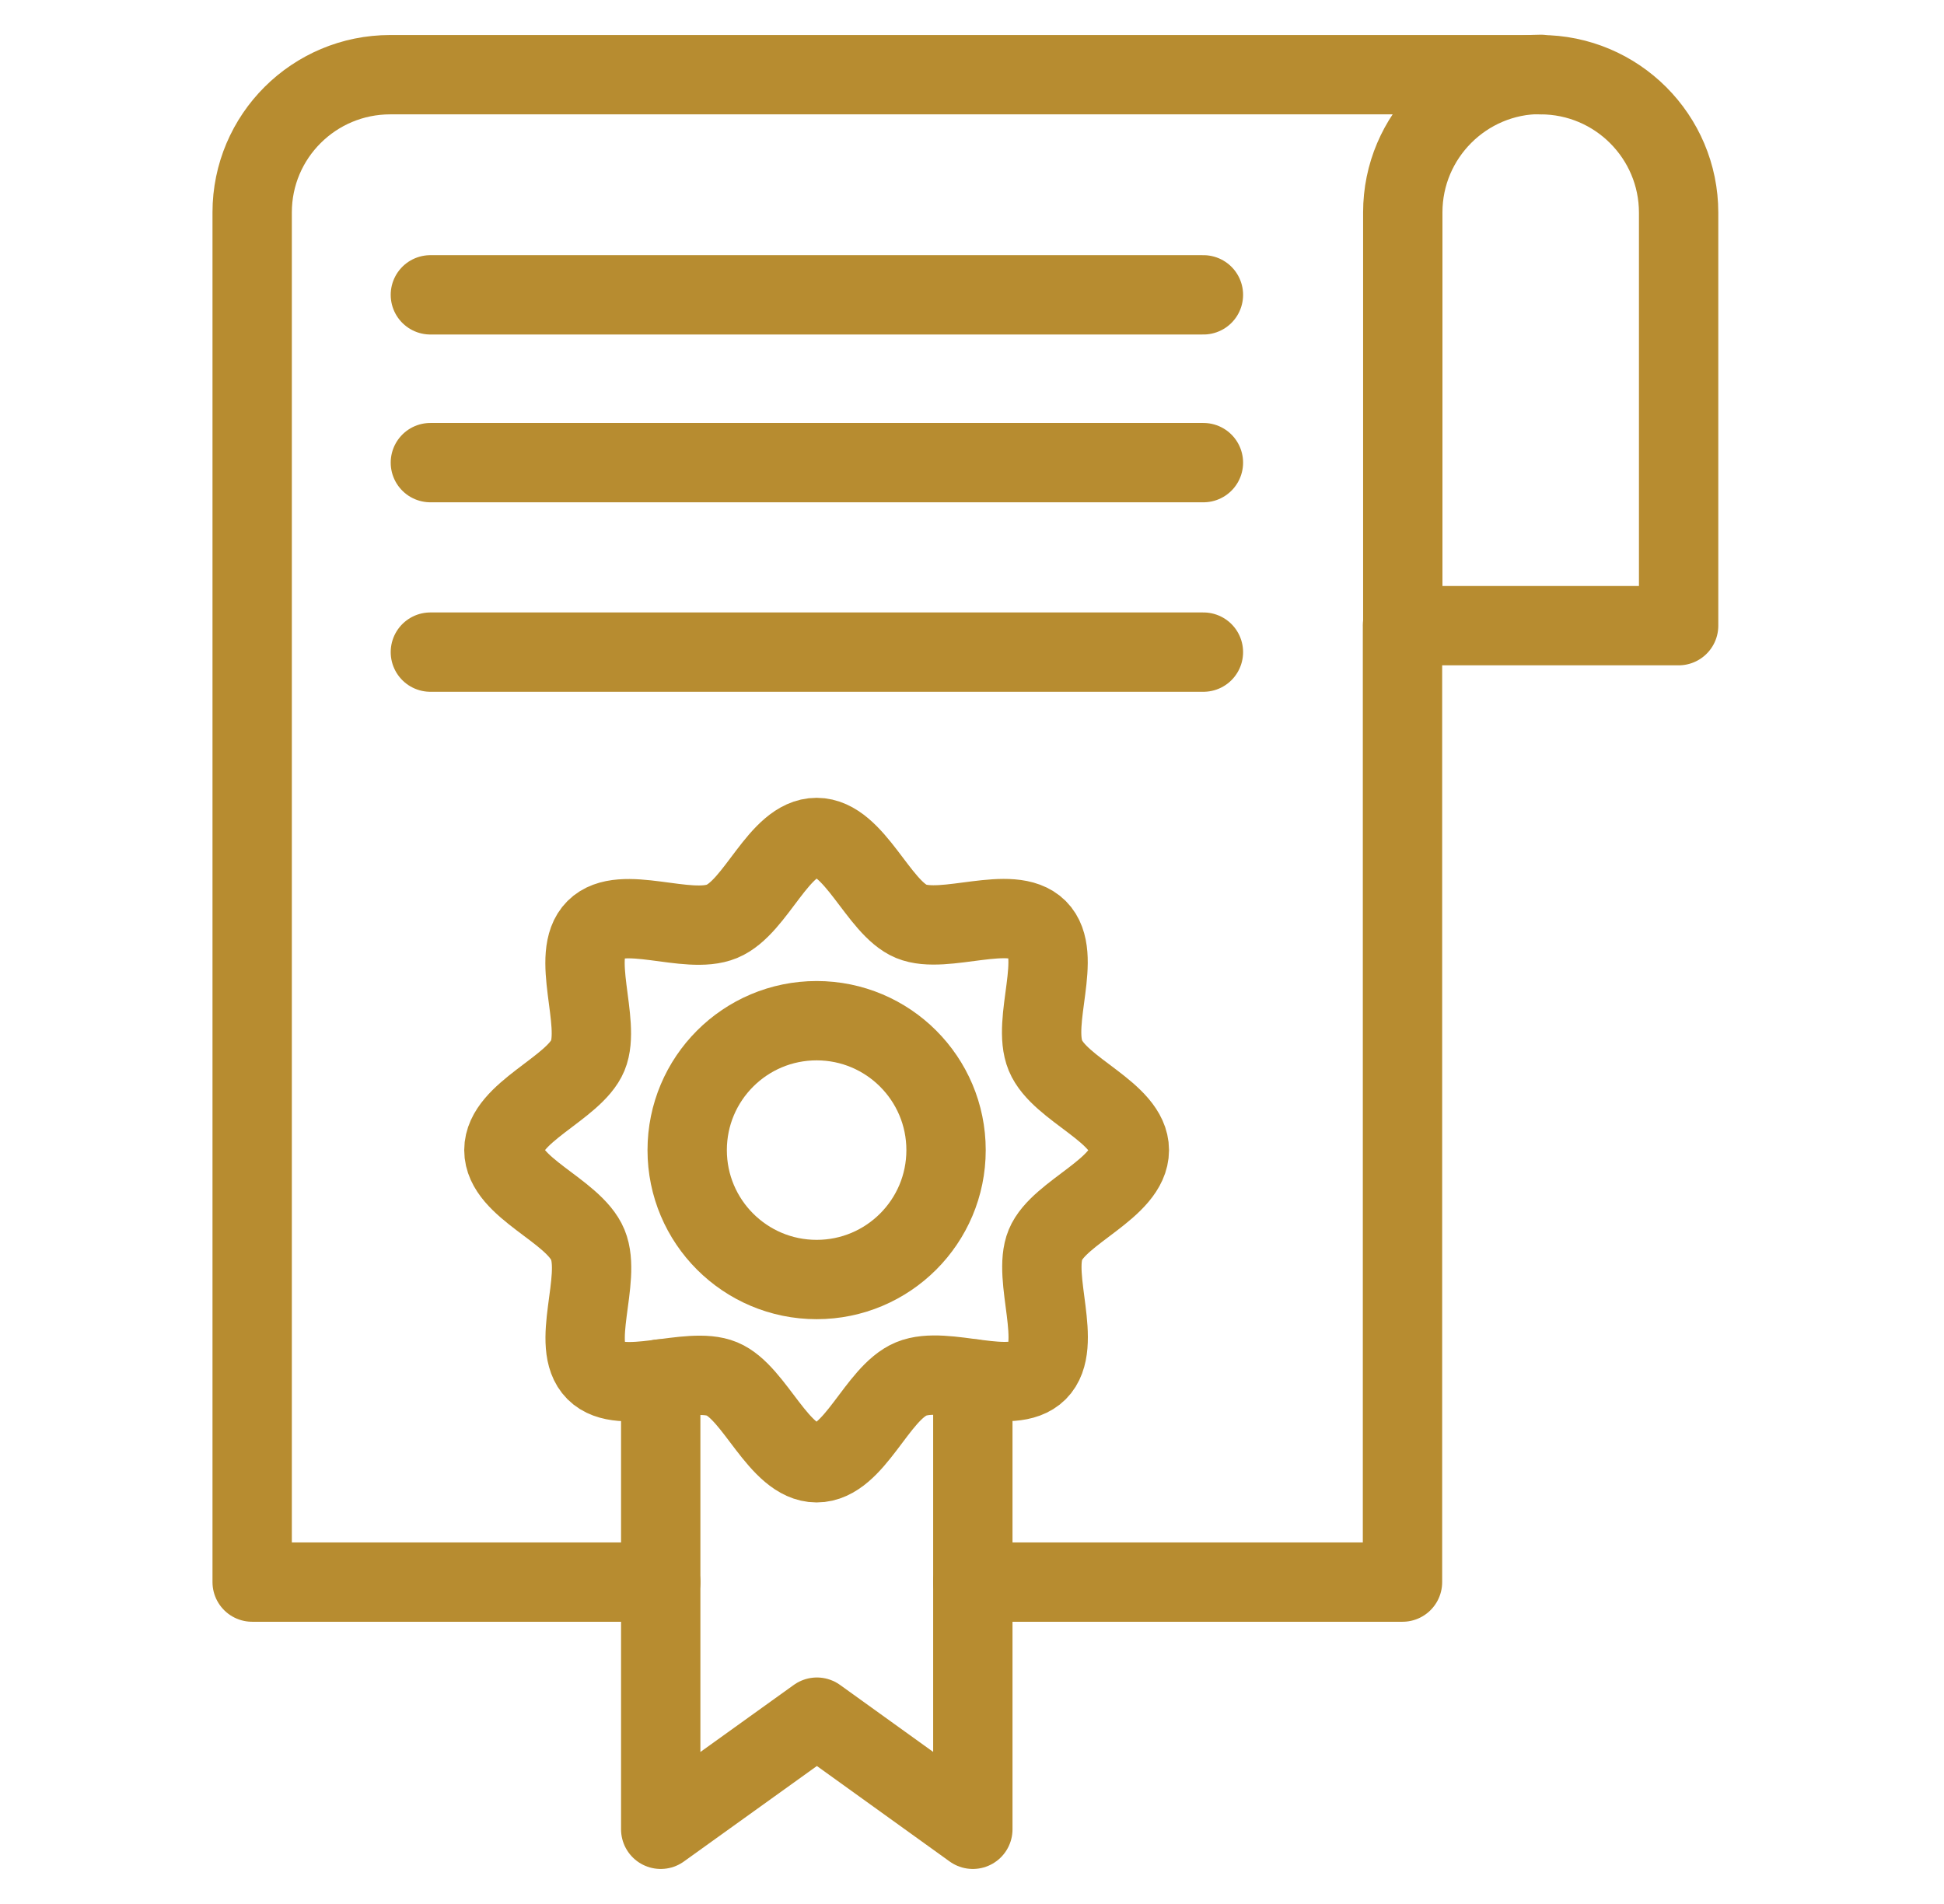
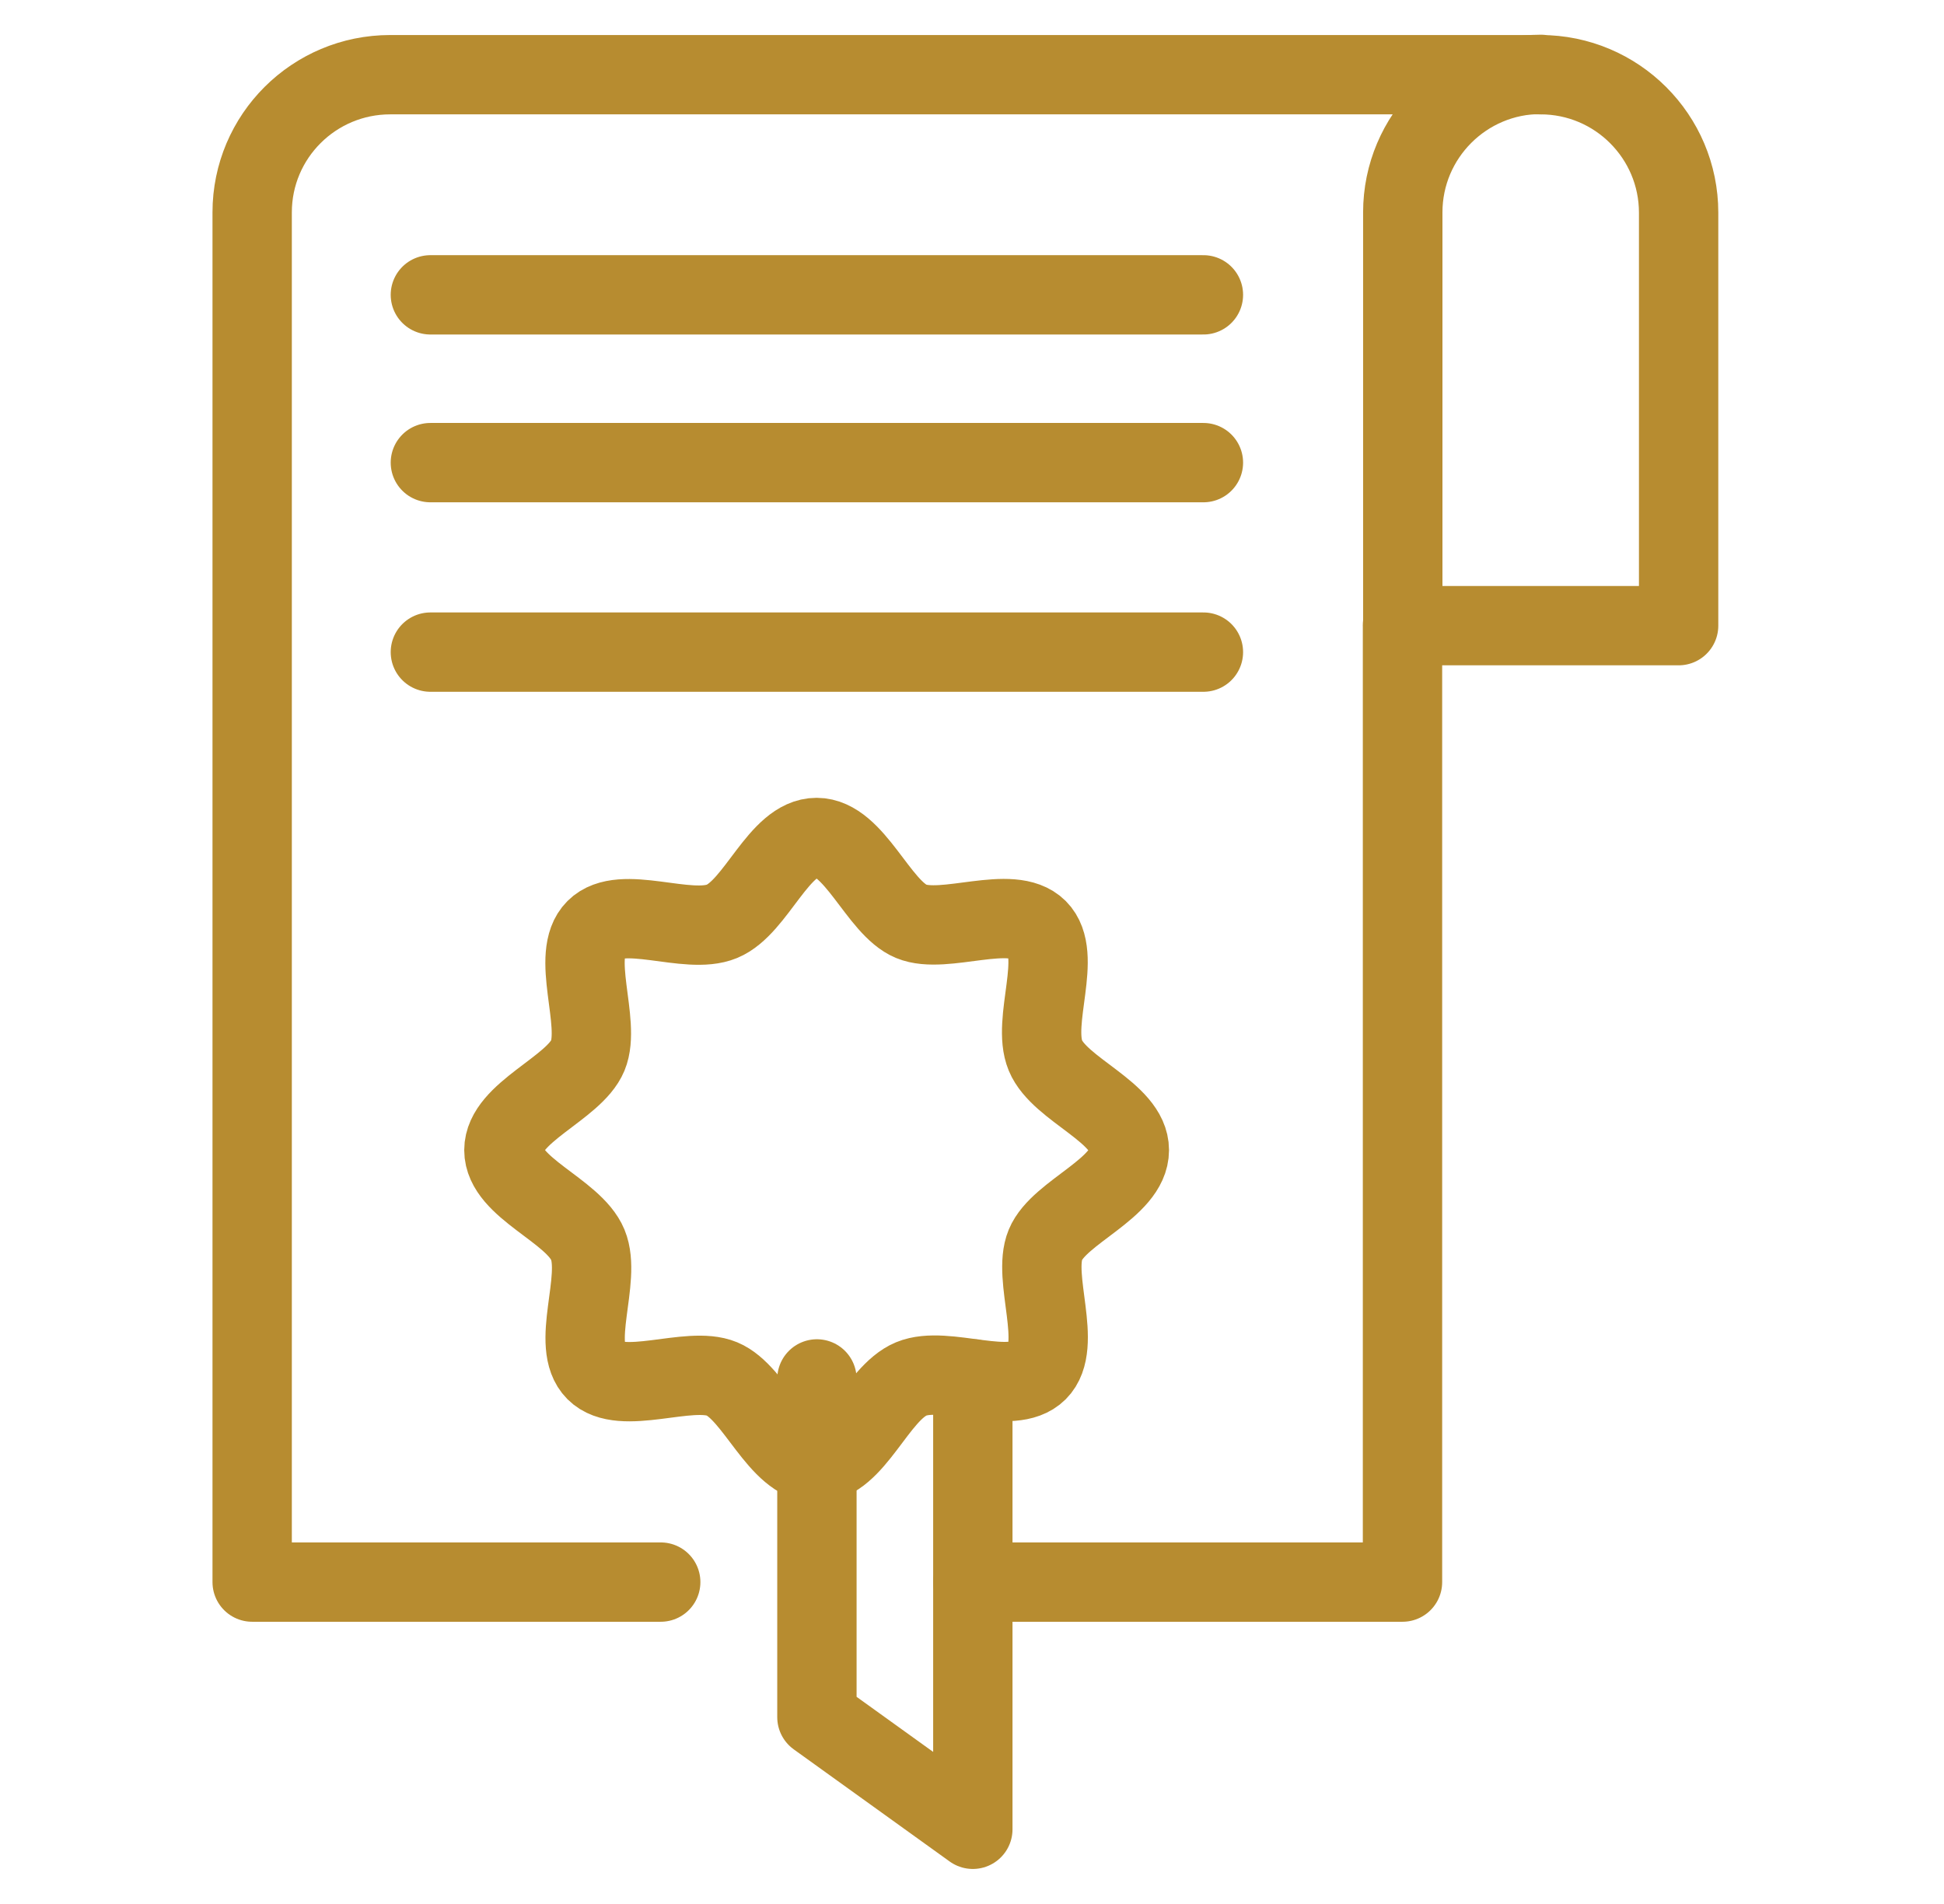
<svg xmlns="http://www.w3.org/2000/svg" width="49" height="48" viewBox="0 0 49 48" fill="none">
  <path d="M35.351 15.765V39.885H24.521" stroke="#B78C30" stroke-width="2" stroke-linecap="round" stroke-linejoin="round" />
  <path d="M16.654 39.885H6.356V5.355C6.356 3.435 7.916 1.883 9.836 1.883H38.831" stroke="#B78C30" stroke-width="2" stroke-linecap="round" stroke-linejoin="round" />
  <path d="M38.831 1.883C40.751 1.883 42.311 3.442 42.311 5.362V15.773H35.358V5.355C35.358 3.435 36.918 1.875 38.838 1.875L38.831 1.883Z" stroke="#B78C30" stroke-width="2" stroke-linecap="round" stroke-linejoin="round" />
  <path d="M28.466 28.995C28.466 29.955 26.696 30.547 26.351 31.38C26.006 32.212 26.808 33.915 26.156 34.568C25.503 35.22 23.838 34.403 22.968 34.763C22.098 35.123 21.536 36.877 20.583 36.877C19.631 36.877 19.031 35.108 18.198 34.763C17.366 34.417 15.663 35.22 15.011 34.568C14.358 33.915 15.176 32.25 14.816 31.38C14.456 30.51 12.701 29.948 12.701 28.995C12.701 28.043 14.471 27.442 14.816 26.61C15.161 25.777 14.358 24.075 15.011 23.422C15.663 22.77 17.328 23.587 18.198 23.227C19.068 22.867 19.631 21.113 20.583 21.113C21.536 21.113 22.136 22.883 22.968 23.227C23.801 23.573 25.503 22.77 26.156 23.422C26.808 24.075 25.991 25.74 26.351 26.61C26.711 27.48 28.466 28.043 28.466 28.995Z" stroke="#B78C30" stroke-width="2" stroke-linecap="round" stroke-linejoin="round" />
-   <path d="M24.521 34.763V46.117L20.591 43.29L16.654 46.117V34.763" stroke="#B78C30" stroke-width="2" stroke-linecap="round" stroke-linejoin="round" />
-   <path d="M20.584 32.257C22.385 32.257 23.846 30.797 23.846 28.995C23.846 27.193 22.385 25.732 20.584 25.732C18.782 25.732 17.321 27.193 17.321 28.995C17.321 30.797 18.782 32.257 20.584 32.257Z" stroke="#B78C30" stroke-width="2" stroke-linecap="round" stroke-linejoin="round" />
+   <path d="M24.521 34.763V46.117L20.591 43.29V34.763" stroke="#B78C30" stroke-width="2" stroke-linecap="round" stroke-linejoin="round" />
  <path d="M10.848 7.433H30.333" stroke="#B78C30" stroke-width="2" stroke-linecap="round" stroke-linejoin="round" />
  <path d="M10.848 11.663H30.333" stroke="#B78C30" stroke-width="2" stroke-linecap="round" stroke-linejoin="round" />
  <path d="M10.848 16.44H30.333" stroke="#B78C30" stroke-width="2" stroke-linecap="round" stroke-linejoin="round" />
</svg>